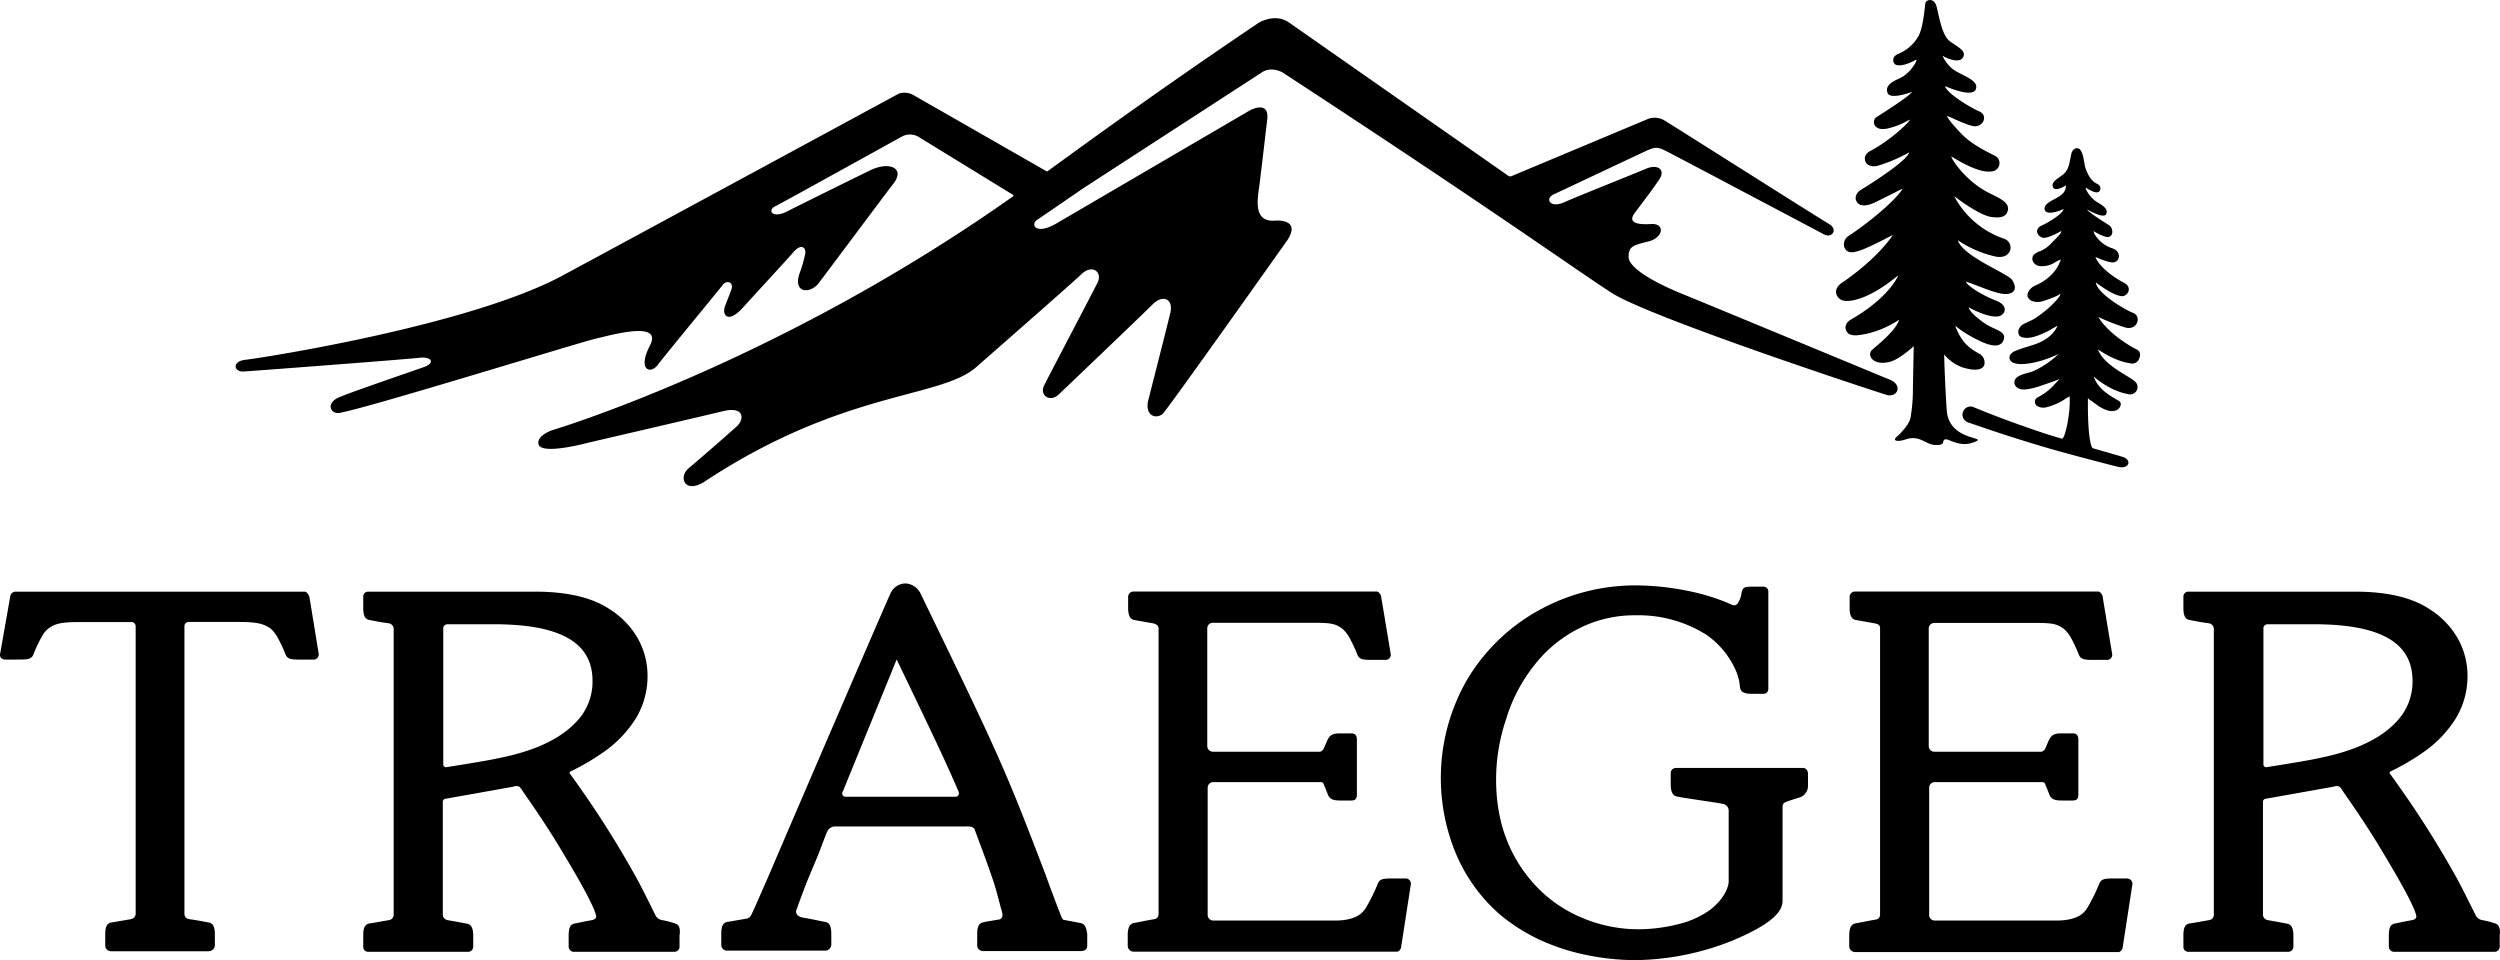
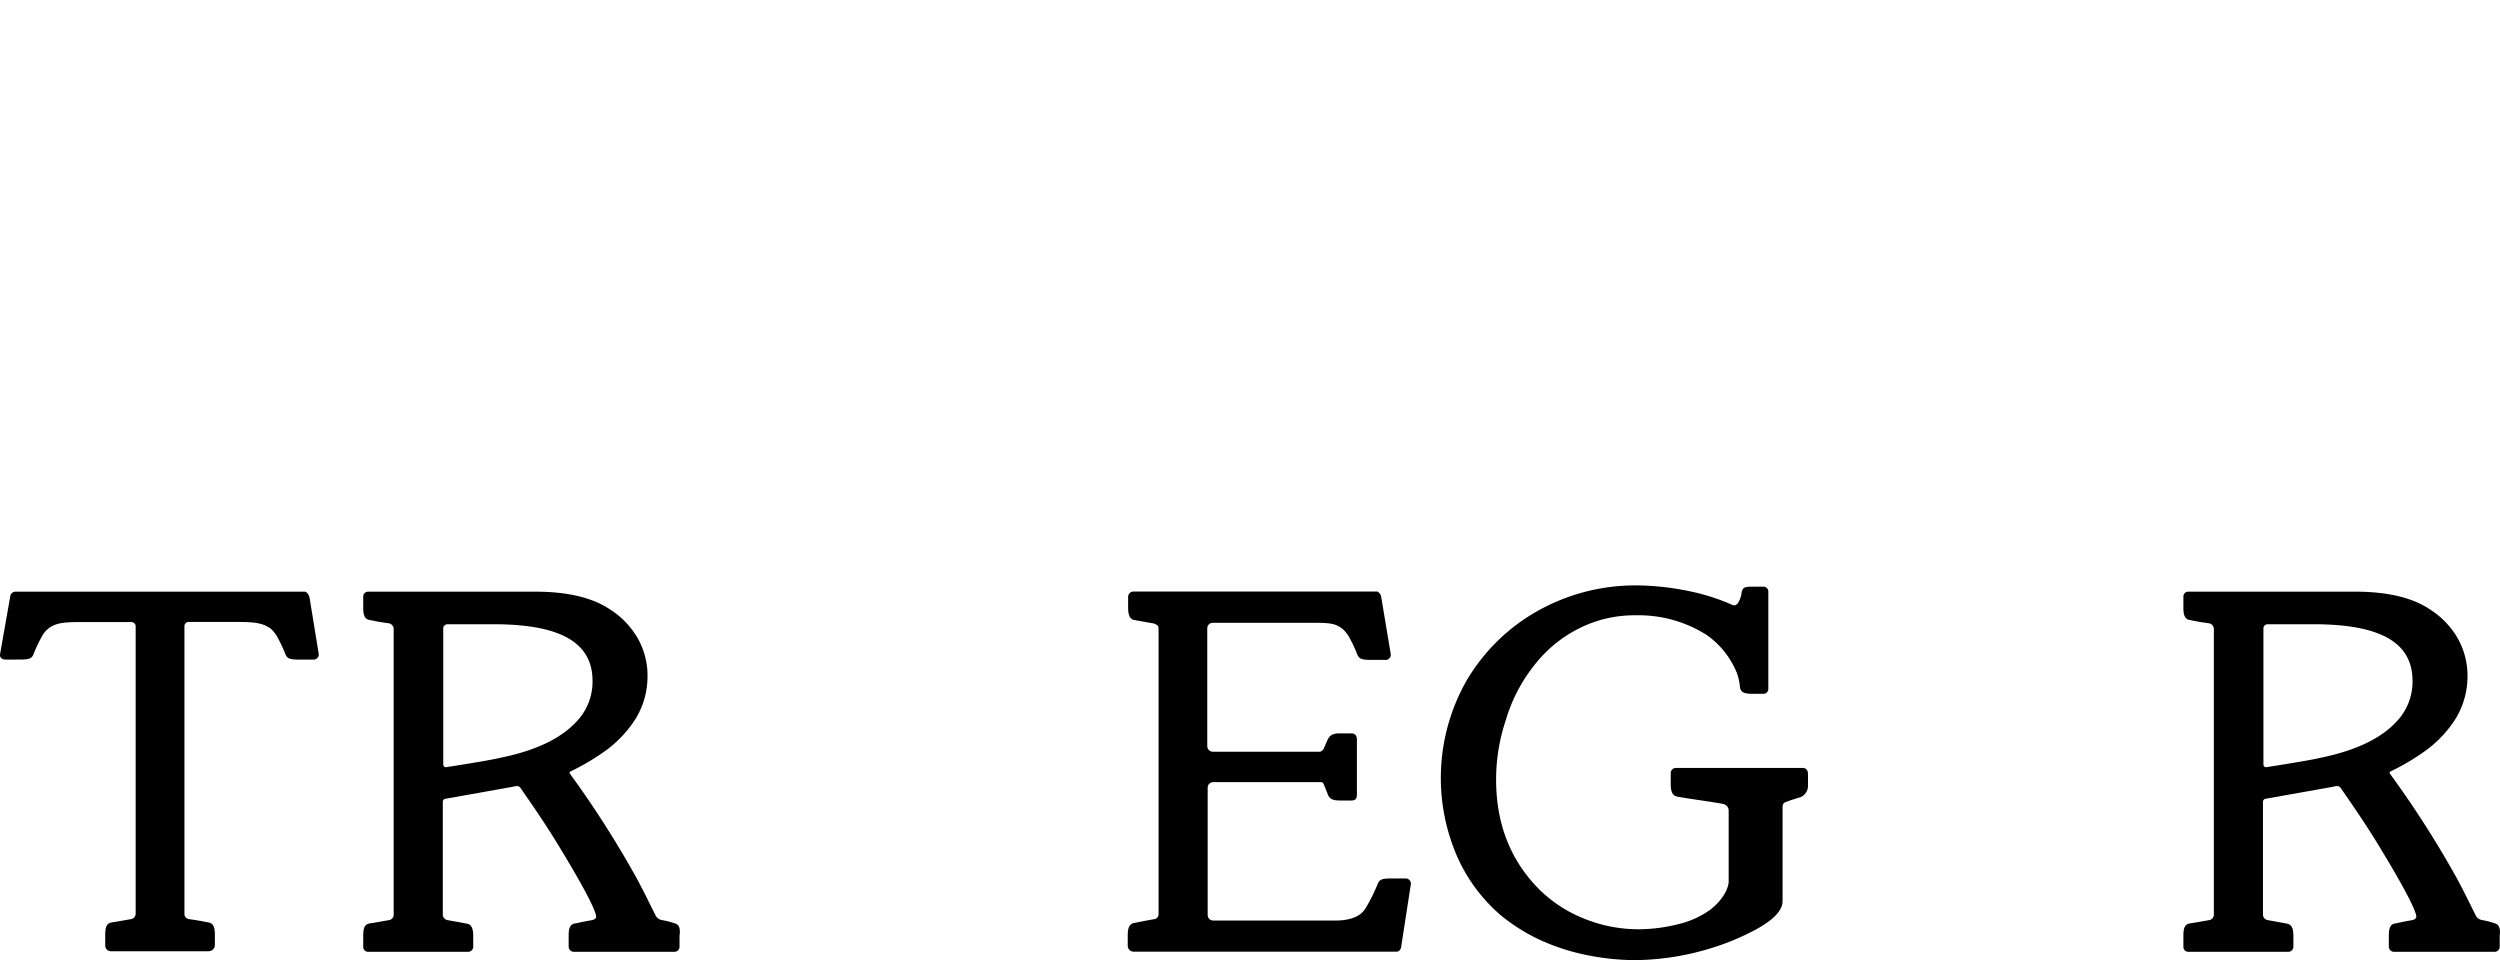
<svg xmlns="http://www.w3.org/2000/svg" id="Layer_1" data-name="Layer 1" width="750" height="288.03" viewBox="0 0 750 288.03">
  <title>traeger-logo</title>
  <g id="ART">
    <path d="M202.5,509.19a26.5,26.5,0,0,0-3.87-1,2.66,2.66,0,0,1-1.88-1.25c-.13-.12-.13-.37-.25-.5-1.88-3.75-3.75-7.63-5.75-11.25A298.85,298.85,0,0,0,171,464.3c-.25-.25-.12-.62.25-.75a70.28,70.28,0,0,0,10.51-6.25,35,35,0,0,0,9-9.63,24.38,24.38,0,0,0,3.5-12.75,22.78,22.78,0,0,0-3-11.38,25.14,25.14,0,0,0-8.38-8.63c-5.25-3.5-12.75-5.25-22.26-5.25H110.47a1.45,1.45,0,0,0-1.5,1.5v3.38c0,2.25.5,3.37,1.88,3.62.87.13,2.12.5,5.87,1a1.75,1.75,0,0,1,1.38,1.63v85.78a1.63,1.63,0,0,1-1.38,1.62c-3.62.63-4.87.88-5.87,1-1.38.25-1.88,1.25-1.88,3.63v3.37a1.45,1.45,0,0,0,1.5,1.51h30a1.53,1.53,0,0,0,1.5-1.51v-3.25c0-1.87-.37-3.25-1.62-3.62,0,0-1.13-.25-6.13-1.13a1.73,1.73,0,0,1-1.38-1.5h0v-34a.93.93,0,0,1,.63-.87c3.63-.63,20.38-3.63,20.38-3.63,1.88-.5,2-.13,3,1.37s6.75,9.51,12,18.39c8,13.25,10,18,10,19.25,0,.5-.63.88-1.25,1-3.63.63-4.25.88-5.13,1-1.37.25-1.87,1.25-1.87,3.63v3.37a1.59,1.59,0,0,0,1.37,1.5h30.39a1.52,1.52,0,0,0,1.5-1.5v-3.37C204.13,510.94,203.88,509.57,202.5,509.19Zm-52.64-49.64c-2.75.63-8,1.5-15.88,2.75a.82.82,0,0,1-1-.87v-41a1.34,1.34,0,0,1,1.25-1H148c19.76,0,29.76,5.26,29.76,17a17.28,17.28,0,0,1-4.5,11.88C169.24,452.8,162.36,457.05,149.86,459.55Z" transform="translate(0 -232.16)" />
    <path d="M748.55,509.19a26.5,26.5,0,0,0-3.87-1,2.66,2.66,0,0,1-1.88-1.25c-.13-.12-.13-.37-.25-.5-1.88-3.75-3.75-7.63-5.75-11.25A298.85,298.85,0,0,0,717,464.3c-.25-.25-.12-.62.25-.75a69.66,69.66,0,0,0,10.5-6.25,34.86,34.86,0,0,0,9-9.63,24.38,24.38,0,0,0,3.5-12.75,22.78,22.78,0,0,0-3-11.38,25.14,25.14,0,0,0-8.38-8.63c-5.25-3.5-12.75-5.25-22.26-5.25H656.52a1.45,1.45,0,0,0-1.5,1.5v3.38c0,2.25.5,3.37,1.88,3.62.87.13,2.12.5,5.87,1a1.75,1.75,0,0,1,1.38,1.63v85.78a1.63,1.63,0,0,1-1.38,1.62c-3.62.63-4.87.88-5.87,1-1.38.25-1.88,1.25-1.88,3.63v3.37a1.45,1.45,0,0,0,1.5,1.51h30a1.53,1.53,0,0,0,1.5-1.51v-3.25c0-1.87-.37-3.25-1.62-3.62,0,0-1.13-.25-6.13-1.13a1.73,1.73,0,0,1-1.38-1.5h0v-34a.93.93,0,0,1,.63-.87c3.63-.63,20.38-3.63,20.38-3.63,1.88-.5,2-.13,3,1.37s6.75,9.51,12,18.39c8,13.25,10,18,10,19.25,0,.5-.63.88-1.25,1-3.63.63-4.25.88-5.13,1-1.37.25-1.87,1.25-1.87,3.63v3.37a1.59,1.59,0,0,0,1.37,1.5h30.39a1.52,1.52,0,0,0,1.5-1.5v-3.37C750.18,510.94,749.8,509.57,748.55,509.19Zm-52.64-49.64c-2.75.63-8,1.5-15.88,2.75a.82.82,0,0,1-1-.87v-41a1.34,1.34,0,0,1,1.25-1H694c19.76,0,29.76,5.26,29.76,17a17.28,17.28,0,0,1-4.5,11.88C715.29,452.8,708.29,457.05,695.91,459.55Z" transform="translate(0 -232.16)" />
    <path d="M540.86,462.55H502.72a1.52,1.52,0,0,0-1.5,1.5v3.38c0,1.87.38,3.25,1.63,3.63s12.38,1.87,13.88,2.25a2.08,2.08,0,0,1,1.87,2.25v21.25s-.12,4-5.5,8.26a27.22,27.22,0,0,1-9.75,4.37,48.87,48.87,0,0,1-11.76,1.5,43.43,43.43,0,0,1-17.38-3.62,39.82,39.82,0,0,1-14.13-10.13q-11.25-12.57-11.25-31.14a56.31,56.31,0,0,1,3-18.13A48.14,48.14,0,0,1,460.08,432a39.3,39.3,0,0,1,13.26-11.13,36.89,36.89,0,0,1,17.5-4.12,38,38,0,0,1,20.51,5.5l.25.12A25.66,25.66,0,0,1,521,433.92a15.77,15.77,0,0,1,1,4.5c.25,1.38,1.25,1.88,3.63,1.88H529a1.45,1.45,0,0,0,1.5-1.51V409.66a1.44,1.44,0,0,0-1.5-1.5h-3.37c-2.26,0-2.76.25-3.13,1.63a7.67,7.67,0,0,1-1.25,3.5c-.13.12-.38.25-.5.37a1.32,1.32,0,0,1-1,0,61.67,61.67,0,0,0-12.26-4,80.44,80.44,0,0,0-16.5-1.88,59.81,59.81,0,0,0-29.64,7.63A57.18,57.18,0,0,0,440,436.29a59.15,59.15,0,0,0-3.25,51.9,49.88,49.88,0,0,0,13.13,18.25,54.69,54.69,0,0,0,12.25,7.75,63.57,63.57,0,0,0,14,4.51,73.91,73.91,0,0,0,14.75,1.5,80.4,80.4,0,0,0,28.89-5.88c10.13-4.25,15-8,15-11.88V474.56c0-.63,0-1.25.63-1.63s4.75-1.62,4.75-1.62h0a3.72,3.72,0,0,0,2.25-3.63V464.3C542.36,463.18,541.74,462.55,540.86,462.55Z" transform="translate(0 -232.16)" />
    <path d="M95.59,428.17l-2.75-16.88a.42.42,0,0,0-.12-.25,2.3,2.3,0,0,0-.88-1.25c-.12-.13-.5-.13-.5-.13H4.56a1.62,1.62,0,0,0-1.5,1.5l-3,17c-.25,1,.25,1.87,1.63,1.87H5.06c3.13,0,4.38,0,5-1.62a42.85,42.85,0,0,1,2.62-5.51h0a7.71,7.71,0,0,1,1.75-2.12c2.13-1.63,4.25-2,9.5-2H39.45A1.26,1.26,0,0,1,40.7,420h0v86.28a1.71,1.71,0,0,1-1.38,1.62c-3.62.63-5.12.88-5.87,1-1.38.25-1.88,1.25-1.88,3.63v3.37a1.73,1.73,0,0,0,1.88,1.63H62.58a1.91,1.91,0,0,0,1.88-1.63v-3.37c0-2.25-.5-3.38-1.88-3.63-.87-.12-2.25-.5-5.87-1a1.58,1.58,0,0,1-1.38-1.62V420h0a1.25,1.25,0,0,1,1.25-1.25H71.71c5.25,0,7.38.5,9.5,2A10.34,10.34,0,0,1,83,422.91h0a43.48,43.48,0,0,1,2.63,5.51c.62,1.62,1.87,1.62,5,1.62H94A1.55,1.55,0,0,0,95.59,428.17Z" transform="translate(0 -232.16)" />
-     <path d="M638.14,495.69h-3.38c-3.12,0-4.37,0-5,1.62a52.8,52.8,0,0,1-3.37,6.88h0a7.62,7.62,0,0,1-1.75,2.13c-1.25,1-3.63,2-7.51,2H580.37a1.65,1.65,0,0,1-1.62-1.63V468.43a1.65,1.65,0,0,1,1.62-1.63h32.26a.85.85,0,0,1,.88.5s1.25,3,1.25,3.13c.5,1.25,1.25,1.88,3.62,1.88h3.51c1.25,0,1.62-.63,1.62-1.88V454.05c0-1-.37-1.88-1.62-1.88h-3.51c-2.25,0-3,.63-3.62,1.88-.13.12-1.25,3-1.38,3a2.33,2.33,0,0,1-.87.63H580.37a1.71,1.71,0,0,1-1.75-1.75V420.66a1.65,1.65,0,0,1,1.63-1.62h30.26c5.25,0,6.62.25,8.75,1.87A10.16,10.16,0,0,1,621,423h0a42.94,42.94,0,0,1,2.63,5.5c.62,1.63,1.87,1.63,5,1.63H632a1.54,1.54,0,0,0,1.63-1.88L630.76,411a2.28,2.28,0,0,0-.87-1.25c-.13-.13-.5-.13-.5-.13h-73a1.62,1.62,0,0,0-1.5,1.5v3.38c0,1.87.38,3.25,1.63,3.62l5.63,1c1.5.25,1.87.63,1.87,1.63v85.78a1.46,1.46,0,0,1-1.25,1.5c-3.62.62-5.12,1-6,1.12-1.5.25-2,1.5-2,3.75v3.25a1.8,1.8,0,0,0,1.87,1.63h78.91c.62,0,1.25-.88,1.25-1.38l2.87-18.63A1.62,1.62,0,0,0,638.14,495.69Z" transform="translate(0 -232.16)" />
    <path d="M421.7,495.69h-3.38c-3.13,0-4.38,0-5,1.62a51.94,51.94,0,0,1-3.38,6.88h0a7.45,7.45,0,0,1-1.75,2.13c-1.25,1-3.62,2-7.5,2H363.93a1.66,1.66,0,0,1-1.63-1.63V468.43a1.66,1.66,0,0,1,1.63-1.63h32.26a.84.84,0,0,1,.87.5s1.25,3,1.25,3.13c.5,1.25,1.25,1.88,3.63,1.88h3.5c1.25,0,1.63-.63,1.63-1.88V454.05c0-1-.38-1.88-1.63-1.88h-3.5c-2.25,0-3,.63-3.63,1.88-.12.12-1.25,3-1.37,3a2.28,2.28,0,0,1-.88.63H363.93a1.71,1.71,0,0,1-1.75-1.75V420.66A1.65,1.65,0,0,1,363.8,419h30.26c5.25,0,6.63.25,8.76,1.87a10.82,10.82,0,0,1,1.75,2.13h0a42.32,42.32,0,0,1,2.62,5.5c.63,1.63,1.88,1.63,5,1.63h3.38a1.54,1.54,0,0,0,1.63-1.88L414.32,411a2.3,2.3,0,0,0-.88-1.25c-.12-.13-.5-.13-.5-.13h-73a1.62,1.62,0,0,0-1.5,1.5v3.38c0,1.87.38,3.25,1.63,3.62,0,0,.62.13,5.62,1a3.19,3.19,0,0,1,1.5.63l.13.12h0a1.85,1.85,0,0,1,.25.75v85.78a1.47,1.47,0,0,1-1.25,1.5c-3.63.63-5.13,1-6,1.13-1.5.25-2,1.5-2,3.75v3.25a1.8,1.8,0,0,0,1.87,1.63h78.9c.63,0,1.25-.88,1.25-1.38l2.88-18.63A1.57,1.57,0,0,0,421.7,495.69Z" transform="translate(0 -232.16)" />
-     <path d="M324.17,509.07c-.63-.13-.75-.13-2-.38-.63-.12-1.38-.25-2.63-.5a.93.93,0,0,1-.88-.5c-.25-.25-4.62-12-4.75-12.5h0c-12.63-33.14-14.5-37-37.76-85a5.3,5.3,0,0,0-4.5-3,5,5,0,0,0-4.5,3c-.5.88-26.64,61.52-36.64,84.9l-4,9.13-.88,1.88a5.39,5.39,0,0,1-.62,1.12,2.55,2.55,0,0,1-.88.5c-3.62.63-5.12.88-5.87,1-1.38.25-1.88,1.25-1.88,3.63v3.37a1.73,1.73,0,0,0,1.88,1.63h29.26a1.9,1.9,0,0,0,1.87-1.63v-3.37c0-2.25-.5-3.38-1.87-3.63-.88-.12-3.51-.75-7.13-1.37-.25-.13-.38-.13-.5-.25a1.55,1.55,0,0,1-1-1.88s2.62-7.25,3.75-9.88c1.38-3.37,3-7,4-9.88.63-1.5,1-2.75,1.5-3.75a2.57,2.57,0,0,1,2.38-1.62h39.26c.87,0,2.38-.13,2.75,1.25.13.5,3.63,9.5,5.75,16,.5,1.63,1.13,4,1.63,5.88.12.63.5,1.75.62,2.25.38,1.13.25,1.88-.37,2.38a.41.41,0,0,1-.25.12c-3.63.63-4,.63-4.88.88-1.37.25-1.87,1.25-1.87,3.62v3.38a1.71,1.71,0,0,0,1.87,1.62h29.26c1.5,0,1.88-.87,1.88-1.62v-3.38C325.92,510.32,325.42,509.32,324.17,509.07Zm-37.39-37.89H253.64a.94.94,0,0,1-.87-1.38L269,430c9.51,19.76,14.63,30.39,18.51,39.51a1,1,0,0,1,.12.38A1,1,0,0,1,286.78,471.18Z" transform="translate(0 -232.16)" />
-     <path d="M273.9,260.61l40,22.89a.25.25,0,0,0,.38,0c2.25-1.51,26.51-19.64,63.14-44.39,0,0,5-3.26,9.38-.13l65.65,45.89a1,1,0,0,0,1,.13l40.89-17.13a5.67,5.67,0,0,1,5.12.5c9.25,5.75,45.27,28.63,49.27,31,2.75,1.62.87,4.37-1.5,3.12-4.25-2.25-44.89-23.76-47.39-25s-3.13-1.37-6.13,0c0,0-25,11.76-27.63,13s-1.13,4.25,3.12,2.37,21.51-8.75,24.76-10.13,5.88.25,3.75,3.38-5,6.88-7.25,9.88.62,3.63,4.88,3.38,3.75,4.12-.88,5.25-5.88,1.5-5.88,4.62,7,7.38,15.88,11,62,25.63,62,25.63c4.75,1.63,2.75,5.75-.5,4.75-3-.87-71.14-23.26-82.52-30.63s-35.26-24.64-98.53-66c0,0-3.13-2-6.13-.25L325,288.62s-11.25,7.75-13.88,9.5c-2.12,1.51-.25,4.76,6.13.88l57.77-33.76s6-3.25,5.12,3c0,0-1.75,15-2.25,19s-2.25,11.5,4.38,11.12c0,0,8.25-.87,4,5.76-.25.37-36.39,51.39-37.51,52.26-2.13,1.63-5.13.38-4.38-3.75,0,0,6.63-26,6.75-26.76.88-4-2.25-5.5-5.37-2.37s-25.51,24.51-28.14,27-5.87.25-4.37-2.75,14.38-27.51,16-30.76-1.62-5.63-4.75-2.63-32,28.26-32,28.26c-11.13,9.13-40.14,6.88-81.28,34.13h0c-5.87,3.63-7.75-1.5-4.62-4.12s11.63-10,14.5-12.63c2.38-2.25,2-6-4.12-4.5s-40.64,9.5-40.64,9.5-13.76,3.75-14.76.5c-.75-2.62,4-4.25,4-4.25s67.28-20,138.3-70.15c.25-.12.12-.5,0-.5l-28.51-17.5h0a5.09,5.09,0,0,0-4.75,0s-35.89,19.88-38.14,21-.87,3.63,3.38,1.63c2.87-1.5,19.88-9.88,25-12.38,5.75-2.88,10.62-.88,7.37,3.63-3,3.87-20.13,26.88-22.63,30.13s-7.75,3.13-5.75-2.88a39.37,39.37,0,0,0,1.62-5.5c.63-2-.87-3.87-3.37-1s-10.51,11.51-15.38,16.88c-4.38,4.75-6.13,2-5.25-.5,1.12-3,1.5-3.75,2-5.25.62-2.12-1.5-2.75-2.63-1.25s-17.25,21-19.5,24-6.13,1.5-2.38-5.75c4-7.63-11.25-3.25-16.13-2.13s-65.77,20-76.15,22.13c-3.63,1.13-5.13-2.75-1-4.5s22.51-8,25.63-9.13,2.38-3.12-1.37-2.75c-2.88.38-45.52,3.63-52.77,4.13-3,.25-3.75-3,.38-3.5,5.5-.63,67.77-10.38,95.4-25.38,22.26-12,100.78-54.52,100.78-54.52A5.51,5.51,0,0,1,273.9,260.61ZM641,337c-1-.5-8.13-4.25-11.51-9.75a61.52,61.52,0,0,0,8,3.13c3.75,1.12,5.12-3.38,2.37-4.38-2-.75-10.63-5.63-11.13-9.13,0,0,4.75,3.75,7.63,4.13,2,.25,3.63-2.75.63-4.13-1.75-.87-7-4.13-8.38-7.63,0,0,4.12,1.88,5.5,1.63,1.88-.25,2.5-3.25-.5-4.25a9.51,9.51,0,0,1-5.25-4.25,1.79,1.79,0,0,1-.25-.88,13.42,13.42,0,0,0,3.37,1.63c2.63.87,2.75-2.38,1.25-3.38s-5.87-3.63-6.62-4.75c.12,0,5,3,5.75,1.37s-1.38-2.75-3-3.75c-2.25-1.5-3.38-4.12-3.13-4.12.63.25,3.75,2.62,4.38.5a1.53,1.53,0,0,0-.88-1.63c-1.5-.75-2.25-1.62-3.25-3.87s-.62-4.88-2-6.51c-.5-.5-2.12-.75-2.62,1.5s-.63,4.5-2.26,5.88S615,286.75,616,288.5c.62,1,2.87-.13,3.75-.75a3.11,3.11,0,0,1-1.25,2.75c-1.38,1.37-5,2.25-5.13,4.12s2.63,1.63,5.75.25c-.5,1.75-5.5,4.51-6.75,5-2.5,1.25-.75,3.87,1.13,3.62s4.75-2,4.87-2-.25.88-.37.88a21,21,0,0,1-2.25,2.37,10,10,0,0,1-3.63,2.75,4.61,4.61,0,0,0-2.12,1.25,2.12,2.12,0,0,0-.25,1.5,2.57,2.57,0,0,0,2.12,1.75,7.4,7.4,0,0,0,4-.75,14.89,14.89,0,0,1,2.38-1.25,11.28,11.28,0,0,1-2.5,4.25,15.2,15.2,0,0,1-5,3.51,4.21,4.21,0,0,0-2.38,2.25,2.52,2.52,0,0,0-.12,1,2.39,2.39,0,0,0,1.12,1.37,5.27,5.27,0,0,0,3.13.25c.5-.12,5.75-1.87,5.62-2.5.13.63-.75,1.5-1,1.88a28.55,28.55,0,0,1-2.75,2.75,39.58,39.58,0,0,1-3.62,2.75c-1.25.87-2.63,1.25-3.88,2a3,3,0,0,0-1.25,1.5,2,2,0,0,0,.25,1.88,1.55,1.55,0,0,0,1,.5c2.25.62,5.5-.88,7.5-1.88.5-.25,2.88-1.63,2.88-1.63-.25.63-1.5,3.76-6.88,5.63-1.87.63-3.87,1.13-5.62,1.88a3.27,3.27,0,0,0-1.38.87,1.59,1.59,0,0,0-.5,1.5A1.86,1.86,0,0,0,604,341a6.52,6.52,0,0,0,2.25.38c5.5,0,11.5-3.13,11.5-3.13a4.88,4.88,0,0,0-.88.75,26.63,26.63,0,0,1-6.62,4.38c-1.63.75-3.63.87-5,1.87a1.87,1.87,0,0,0-.63,2.63c.75,1.25,2.63,1.25,3.88,1a20,20,0,0,0,3.75-1c1.87-.62,3.75-1.25,5.62-2l-.12.13c-.88.87-1.63,1.75-2.5,2.62a17.36,17.36,0,0,1-4,2.75,1.51,1.51,0,0,0,.25,2.75,3.37,3.37,0,0,0,2.25.25,18,18,0,0,0,6.13-2.75c.12-.12,1-.5,1-.62.37,4.87-1.38,12.88-2.26,12.75-1.87-.5-3.5-1-5-1.5-13.25-4.38-21.63-8-21.63-8-3-1-4.88,3.5-1.25,4.75-.12-.13,9,3.25,22.51,7.25,7.63,2.25,21.76,5.88,22.38,6,3.13.63,4-2.12,1.25-3-.25-.12-4.25-1.25-9-2.62-.63-.13-1.63-4.13-1.5-15.13,0,.25.87.87,1,.87.87.63,1.62,1.25,2.62,1.88,1.5.87,3.5,1.75,5.13.87.88-.5,1.63-1.87.63-2.62s-6.26-3-7.63-7.38c-.13-.13,4.5,4.25,10.25,5.25a2.21,2.21,0,0,0,2-3.87c-1.62-1.51-9.25-4.76-11-9.51.12,0,4.87,3.5,9.63,4.13a2.19,2.19,0,0,0,2.5-.88C642.14,339.14,642.39,337.64,641,337Zm-37.39-20.88c-1.38-2-14.75-7-16.26-11.88A33,33,0,0,0,598.13,309c5.5,1.5,6.5-4.12,3-5.25A26.58,26.58,0,0,1,586.25,291s7.38,5.75,11.13,6.25c2,.25,3.5.25,4.5-.88,2.25-3.62-3-5-6.63-7.12-5.75-3.38-9.5-8.88-9.88-10.13.5.12,8.26,5.5,12.63,4.38a2.49,2.49,0,0,0,.88-4.38c-1.25-.75-6.88-3.13-10.38-6.75s-4.38-5.13-4.38-5.38c.38-.13,5.13,2.5,7.88,3s4.63-3,1.88-4.38c-1.75-.62-9.76-5.25-10.38-7.62,4.38,1.87,9.5,3.25,9.38.12-.13-2.37-5.51-3.75-7.38-5.5a10.38,10.38,0,0,1-2.75-3.75c1.25.87,4.87,2.25,6,.75,1.63-2.25-1.88-3.5-4-5.25s-3-7.13-3.75-10.13-3.25-2.13-3.38-1.13c-.12.13-.5,6.76-2,9.76a12.38,12.38,0,0,1-6.25,5.5c-1,.5-1.5,1.12-1.38,2.12.25,1.88,2.75,1.25,4,.88a18.8,18.8,0,0,0,2.76-1.25c.87-.38-1.5,4-4.76,5.5-2.25,1-4.5,2.13-3.75,4.38s7.26-.25,7.38-.25c-1.12,1.5-8.25,6-10.38,7.37-1.87.88-1.5,4.51,2.88,3.63a22.39,22.39,0,0,0,6.63-2.62c1.25-.51-5,5.87-11.76,9.37-1.87,1.13-1.62,2.38-1.37,3.13.5,1.12,1.87,1.75,3.75,1.25a46.09,46.09,0,0,0,9.38-4c-.38,2.37-12.13,9.88-14.51,11.25-1.5,1-1.88,2.38-1.25,3.5s2.25,1.88,5.75.13c.88-.38,8-4,8-4-1.12,2.37-8,8.75-16.25,14.25a3,3,0,0,0-1.25,3.13c.5,1.5,1.62,2.25,4.5,1.25,2.63-.75,10.13-4.75,10.13-4.75-4.88,7.25-14.13,13.63-15.51,14.5-1.62,1.25-2,2.75-1,4.13s2.75,1.25,3.75,1.12c6.76-.87,14.26-7.62,14.38-7.62-.87,2-4.37,7.62-14.38,13.37-2,1.25-1.5,3-1,3.63.63,1,2,1,2.76,1,7.5-.62,13-4.88,12.87-4.63-1.12,3.38-6.62,7.63-8.12,9s-.13,4.5,4.5,3.75c3.12-.25,8-4.88,8-4.88s-.25,12-.25,13.38a48.09,48.09,0,0,1-.75,8.25c-.5,2.25-3.75,5.26-3.75,5.26-2.25,1.75.25,1.87,2.62,1,4.13-1.25,5.88,1.87,8.76,1.75,3.62.25,1.12-2,3.5-1.63,3.75,1.63,5.75,1.75,8.38.63,3.75-1.5-8.26-.13-8.63-9.76-.13-1.62-.63-10.38-.75-16.38a12.83,12.83,0,0,0,5.5,3.88c4,1.25,6,.62,6.5-.63a3,3,0,0,0-1.5-3.5c-2.75-1.5-5.12-3.12-7.13-8.12-.12-.63,1.63,1.75,8,4.62s6.62-1,6.62-1.5c-.12-2-3.62-2.37-6.25-4.38-4.37-3.12-4.37-4.5-4.37-4.5s6.62,3.75,9.5,2.5c1.62-.75,2.25-3.12-1.25-4.5-3-1.12-8.38-4-9.13-5.75,4.13,1.38,9.38,3.88,12.13,3.75S605.13,318.38,603.63,316.13Z" transform="translate(0 -232.16)" />
  </g>
</svg>